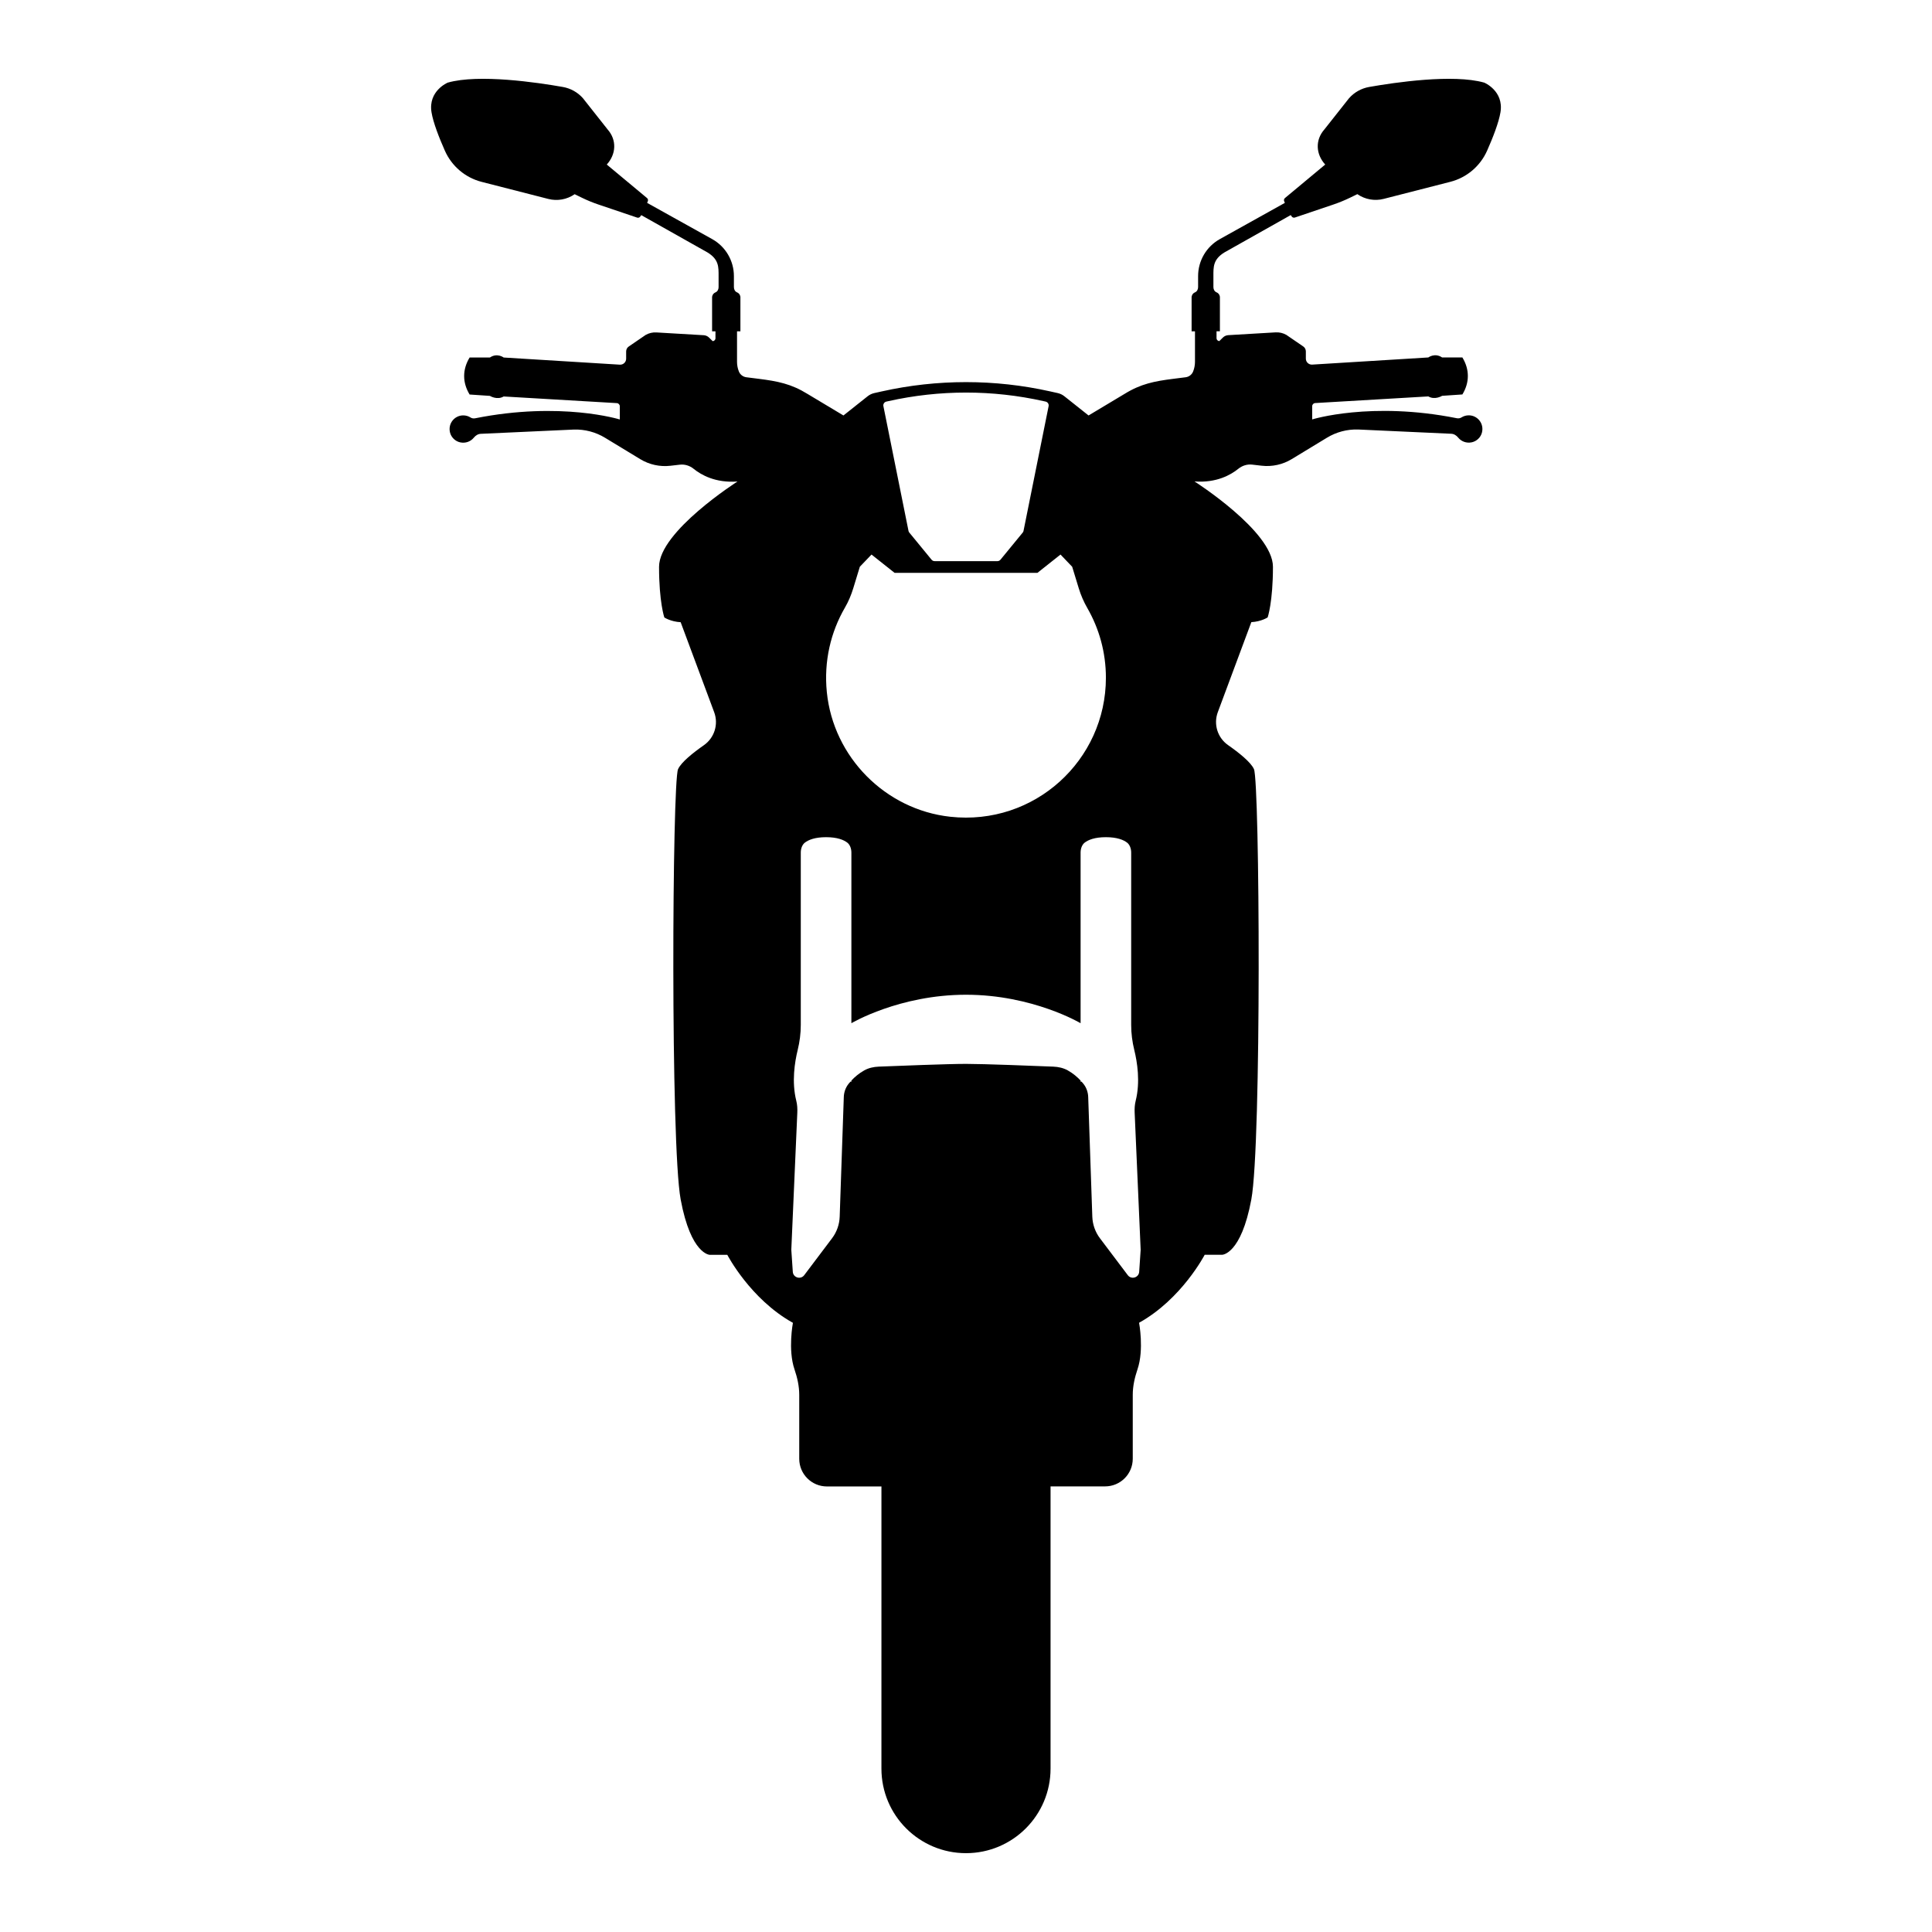
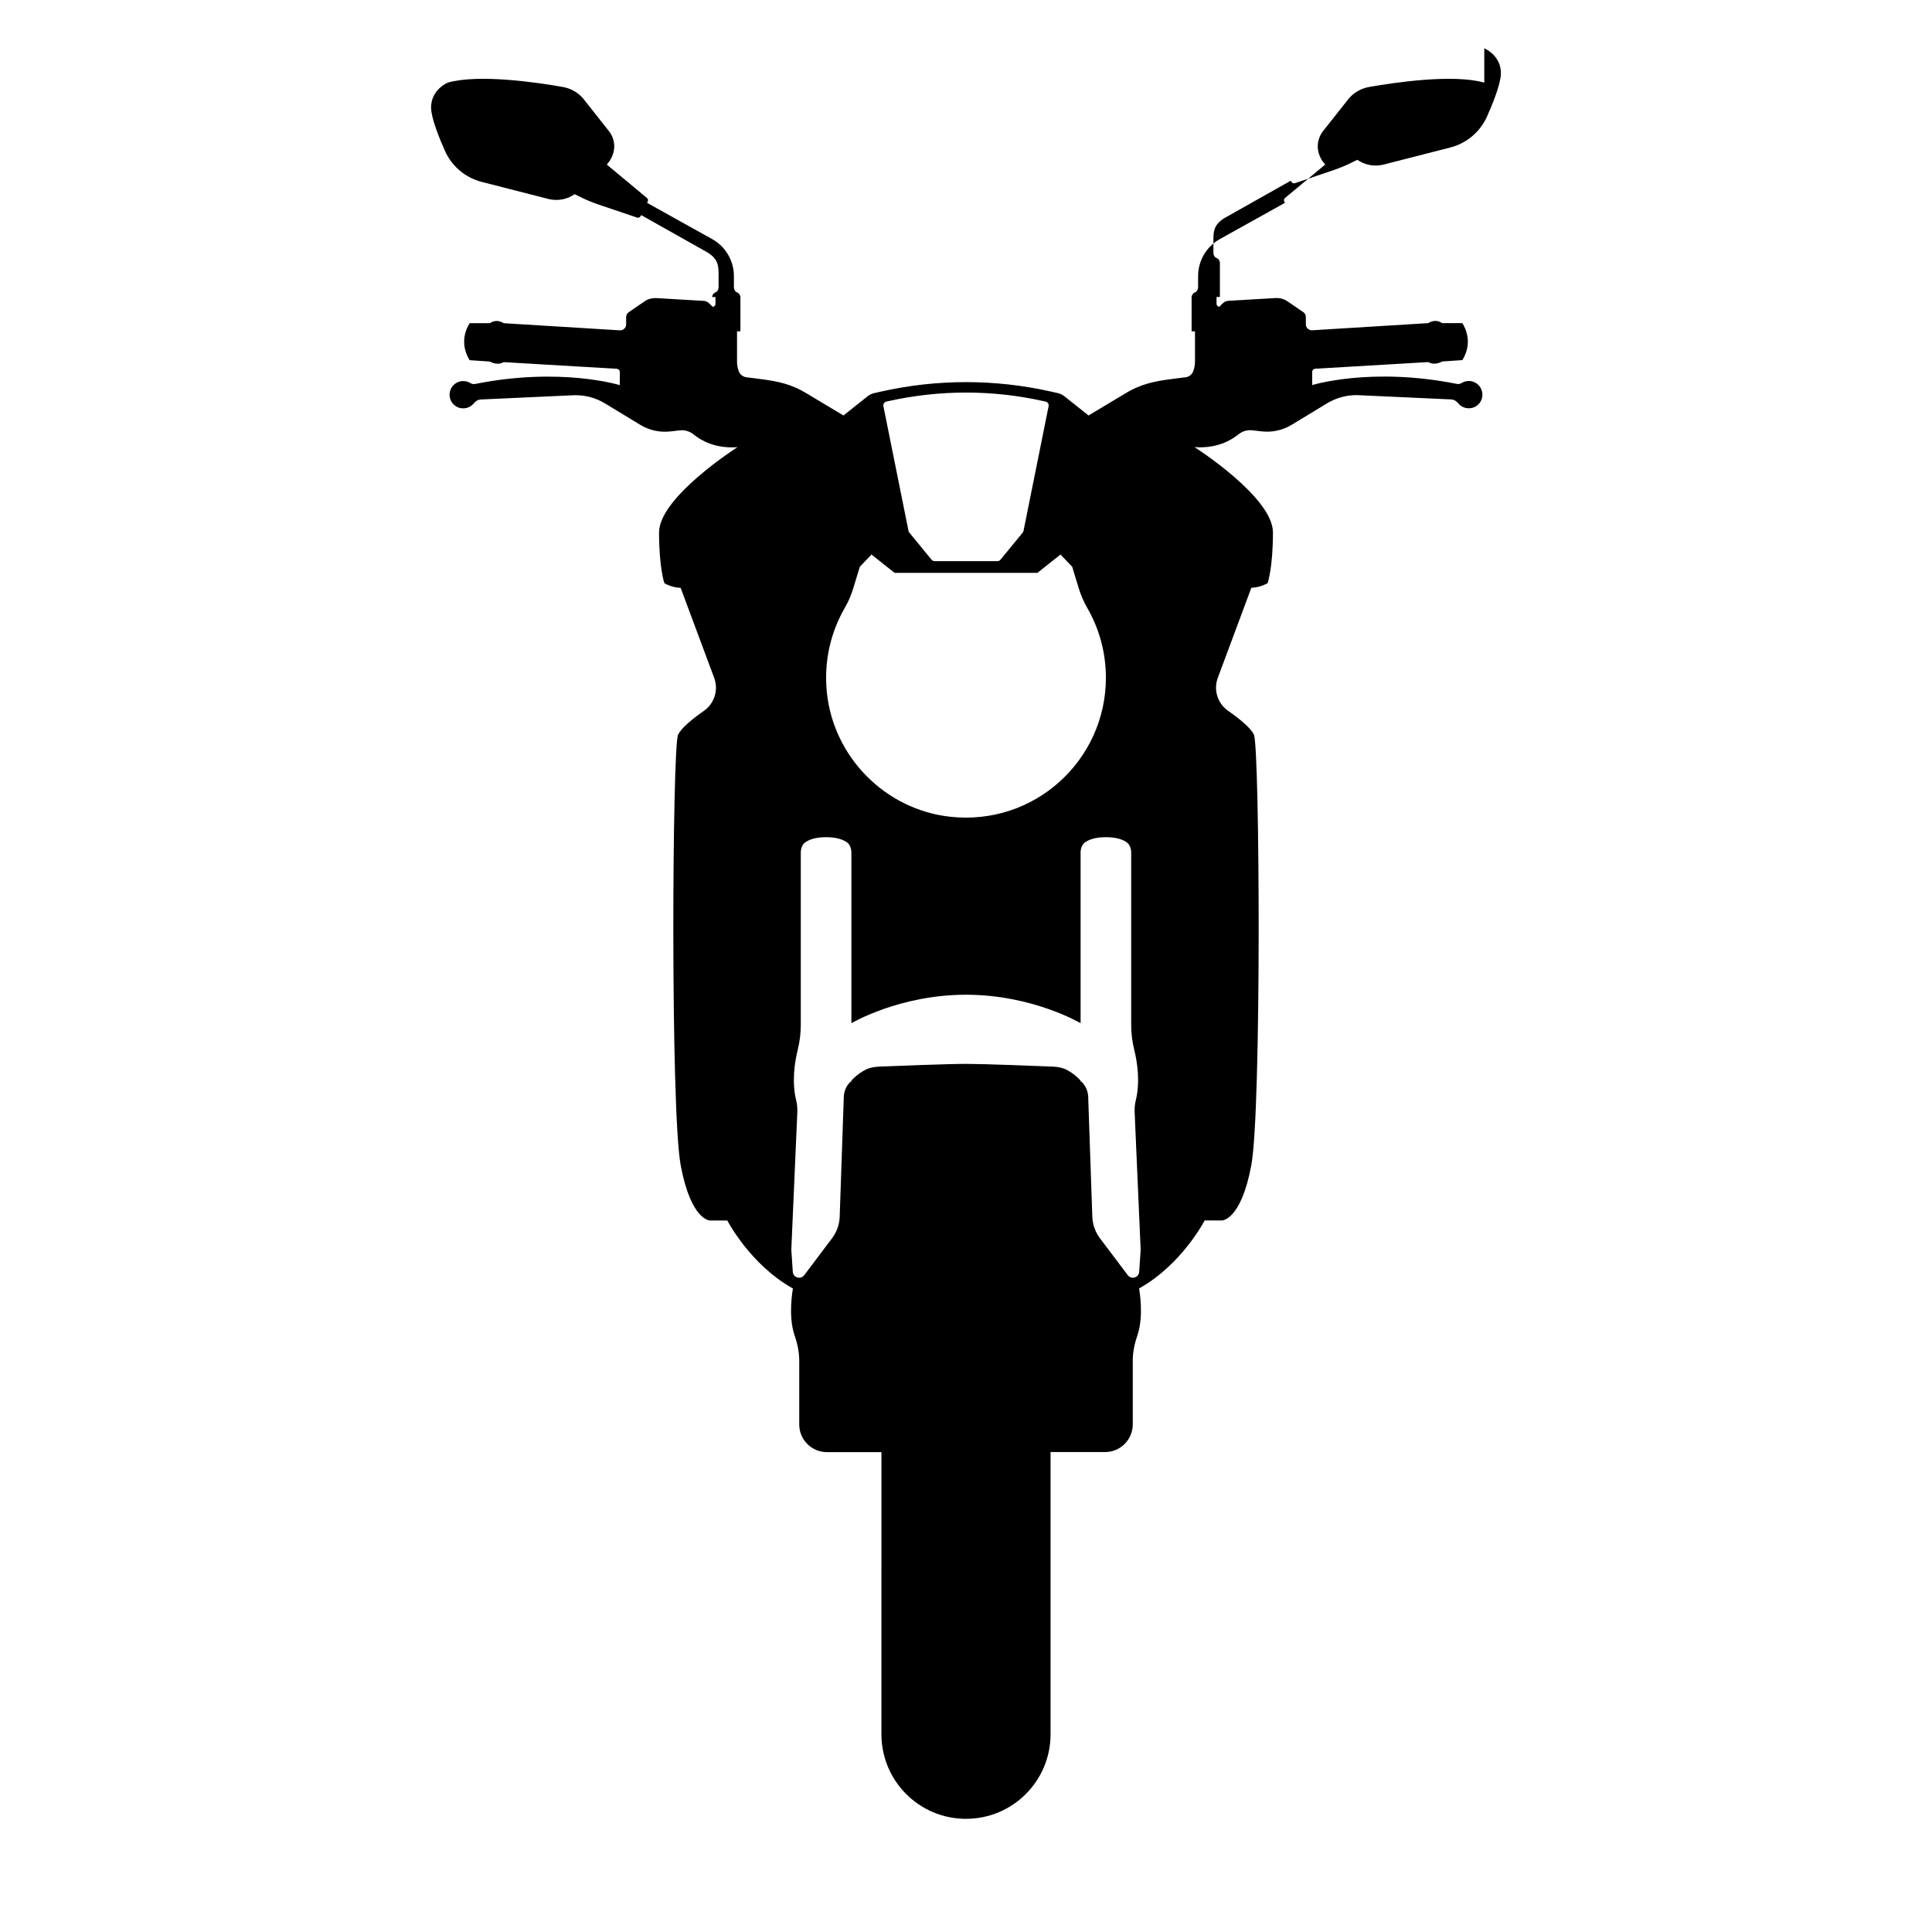
<svg xmlns="http://www.w3.org/2000/svg" fill="#000000" width="800px" height="800px" version="1.1" viewBox="144 144 512 512">
-   <path d="m537.35 165.9c-8.234-2.348-23.793-0.039-30.516 1.148-2.066 0.363-3.945 1.418-5.332 2.992l-6.535 8.27c-2.461 2.789-2.277 6.547 0.227 9.297l-10.668 8.879c-0.23 0.191-0.32 0.504-0.227 0.789l0.203 0.488-17.234 9.602c-3.555 1.98-5.758 5.731-5.758 9.801v2.941c0 0.57-0.289 1.148-0.812 1.363-0.863 0.352-0.91 1.234-0.91 1.234v9.098h0.895v8.078c0 0.879-0.168 1.75-0.492 2.566-0.332 0.832-1.094 1.418-1.98 1.531l-3.289 0.414c-4.988 0.629-8.59 1.332-12.867 3.973l-9.574 5.738-6.418-5.094c-0.516-0.41-1.117-0.695-1.758-0.84l-1.977-0.441c-14.703-3.285-29.949-3.285-44.652 0l-1.977 0.441c-0.641 0.145-1.242 0.43-1.758 0.84l-6.418 5.094-9.574-5.738c-4.277-2.641-7.879-3.344-12.867-3.973l-3.289-0.414c-0.891-0.113-1.648-0.699-1.98-1.531-0.328-0.816-0.492-1.688-0.492-2.566v-8.078h0.895v-9.098s-0.043-0.883-0.91-1.234c-0.527-0.215-0.812-0.793-0.812-1.363v-2.941c0-4.07-2.203-7.82-5.758-9.801l-17.242-9.602 0.203-0.488c0.094-0.285 0.004-0.598-0.227-0.789l-10.668-8.879c2.504-2.75 2.688-6.508 0.227-9.297l-6.535-8.27c-1.387-1.574-3.262-2.629-5.332-2.992-6.723-1.188-22.281-3.496-30.516-1.148 0 0-5.219 2.172-4.289 7.856 0.449 2.754 2.027 6.766 3.535 10.172 1.816 4.106 5.402 7.156 9.754 8.27l17.664 4.523c2.398 0.613 4.945 0.156 6.981-1.254l1.902 0.926c1.434 0.699 2.906 1.305 4.414 1.812l10.238 3.461c0.285 0.094 0.598 0.008 0.793-0.223l0.305-0.43 17.562 9.891c3.031 1.859 2.93 3.867 2.93 6.269v2.941c0 0.57-0.289 1.148-0.812 1.363-0.863 0.352-0.91 1.234-0.91 1.234v9.098h0.895v1.84c0 0.414-0.336 0.75-0.75 0.75l-0.934-0.926c-0.383-0.379-0.887-0.605-1.422-0.637l-12.539-0.738c-0.988-0.059-1.973 0.168-2.836 0.652l-4.5 3.078c-0.43 0.293-0.688 0.785-0.688 1.305v1.93c0 0.91-0.77 1.637-1.68 1.578l-30.777-1.895s-1.723-1.309-3.652 0h-5.375l-0.012 0.023c-1.918 3.168-1.914 6.621 0.012 9.781l5.375 0.363s1.895 1.188 3.652 0.156l29.98 1.762c0.449 0.027 0.797 0.398 0.797 0.844v3.492s-15.574-4.859-38.309-0.32c-0.422 0.086-0.875 0.035-1.238-0.199-0.562-0.359-1.23-0.566-1.945-0.566-2.312 0-4.117 2.168-3.492 4.582 0.328 1.262 1.387 2.277 2.66 2.562 1.461 0.324 2.82-0.234 3.641-1.246 0.465-0.57 1.094-0.977 1.832-1.012l24.664-1.129c2.91-0.094 5.785 0.664 8.273 2.176l9.348 5.676c2.387 1.449 5.191 2.062 7.969 1.742l2.512-0.289c1.324-0.152 2.637 0.27 3.672 1.113 1.906 1.547 5.742 3.793 11.602 3.344 0 0-20.789 13.238-20.789 22.609s1.398 13.422 1.398 13.422 1.676 1.117 4.328 1.258l8.883 23.852c1.188 3.191 0.074 6.781-2.715 8.734-2.848 1.992-6.055 4.535-6.863 6.375-1.535 3.492-2.023 99.363 0.699 114.03 2.723 14.664 7.75 14.664 7.75 14.664h4.609s6.074 11.73 17.387 18.016c0 0-1.363 7.113 0.418 12.336 0.746 2.188 1.258 4.449 1.258 6.762v16.934c0 4.051 3.281 7.332 7.332 7.332h14.453l-0.004 74.773c0 12.379 10.031 22.41 22.41 22.41 12.375 0 22.41-10.031 22.41-22.41v-74.789h14.453c4.051 0 7.332-3.281 7.332-7.332v-16.934c0-2.312 0.516-4.574 1.258-6.762 1.777-5.223 0.418-12.336 0.418-12.336 11.312-6.285 17.387-18.016 17.387-18.016h4.609s5.027 0 7.75-14.664c2.723-14.664 2.234-110.54 0.699-114.03-0.812-1.844-4.016-4.387-6.863-6.375-2.793-1.953-3.906-5.543-2.715-8.734l8.883-23.852c2.652-0.141 4.328-1.258 4.328-1.258s1.398-4.051 1.398-13.422c0-9.371-20.789-22.609-20.789-22.609 5.856 0.449 9.695-1.797 11.602-3.344 1.035-0.84 2.348-1.266 3.672-1.113l2.512 0.289c2.777 0.32 5.582-0.293 7.969-1.742l9.348-5.676c2.488-1.512 5.363-2.269 8.273-2.176l24.664 1.129c0.734 0.035 1.367 0.441 1.832 1.012 0.82 1.012 2.18 1.57 3.641 1.246 1.273-0.285 2.336-1.297 2.66-2.562 0.625-2.414-1.184-4.582-3.492-4.582-0.715 0-1.383 0.207-1.945 0.566-0.363 0.23-0.816 0.281-1.238 0.199-22.734-4.539-38.309 0.32-38.309 0.32v-3.492c0-0.449 0.348-0.82 0.797-0.844l29.98-1.762c1.758 1.035 3.652-0.156 3.652-0.156l5.375-0.363c1.926-3.16 1.93-6.613 0.012-9.781l-0.012-0.023h-5.375c-1.93-1.309-3.652 0-3.652 0l-30.777 1.895c-0.91 0.055-1.68-0.668-1.68-1.578v-1.93c0-0.523-0.258-1.012-0.688-1.305l-4.5-3.078c-0.863-0.484-1.848-0.711-2.836-0.652l-12.539 0.738c-0.535 0.031-1.043 0.258-1.422 0.637l-0.934 0.926c-0.414 0-0.75-0.336-0.75-0.75v-1.84h0.895v-9.098s-0.043-0.883-0.91-1.234c-0.527-0.215-0.812-0.793-0.812-1.363v-2.941c0-2.402-0.102-4.41 2.93-6.269l17.562-9.891 0.305 0.43c0.191 0.23 0.508 0.316 0.793 0.223l10.238-3.461c1.508-0.512 2.984-1.117 4.414-1.812l1.902-0.926c2.035 1.41 4.582 1.871 6.981 1.254l17.664-4.523c4.348-1.113 7.938-4.164 9.754-8.27 1.508-3.406 3.086-7.418 3.535-10.172 0.926-5.672-4.297-7.84-4.297-7.84zm-159.11 84.988c0.148-0.238 0.379-0.402 0.652-0.461l0.559-0.125c6.734-1.504 13.648-2.269 20.547-2.269 6.898 0 13.812 0.762 20.547 2.269l0.559 0.125c0.273 0.062 0.504 0.227 0.652 0.461 0.148 0.238 0.195 0.52 0.129 0.789l-6.648 33.043c-0.035 0.145-0.098 0.277-0.188 0.395l-5.898 7.188c-0.195 0.254-0.504 0.406-0.82 0.406l-8.328-0.004h-8.332c-0.32 0-0.625-0.152-0.82-0.406l-5.898-7.188c-0.09-0.117-0.152-0.25-0.188-0.395l-6.648-33.043c-0.07-0.27-0.023-0.547 0.125-0.785zm2.844 44.93h37.836l6.125-4.856 3.094 3.234 1.738 5.691c0.559 1.832 1.32 3.594 2.277 5.254 3.129 5.438 4.922 11.742 4.922 18.465 0 21.859-18.918 39.301-41.277 36.84-17.184-1.891-30.961-15.828-32.68-33.031-0.82-8.195 1.039-15.91 4.797-22.387 0.941-1.617 1.664-3.352 2.211-5.141l1.738-5.691 3.094-3.234zm64.812 185.22c-0.105 1.555-2.082 2.144-3.019 0.898l-7.379-9.781c-1.246-1.648-1.949-3.644-2.023-5.711l-1.09-31.727c-0.043-1.277-0.48-2.512-1.277-3.508-0.141-0.176-0.312-0.367-0.48-0.555h-0.258v-0.297c-0.844-0.906-1.969-1.891-3.41-2.695-1.16-0.648-2.488-0.938-3.816-0.992-4.879-0.199-18.422-0.73-23.145-0.73s-18.262 0.531-23.145 0.73c-1.328 0.055-2.656 0.344-3.816 0.992-1.441 0.805-2.566 1.789-3.41 2.695v0.297h-0.258c-0.164 0.188-0.34 0.379-0.48 0.555-0.797 1-1.234 2.231-1.277 3.508l-1.09 31.727c-0.07 2.066-0.777 4.059-2.023 5.711l-7.379 9.785c-0.938 1.242-2.918 0.656-3.023-0.898l-0.395-5.832 1.59-36.34c0.047-1.059-0.012-2.125-0.27-3.148-1.262-5.012-0.406-10.297 0.363-13.43 0.535-2.184 0.828-4.41 0.828-6.656v-45.695c0-1.082 0.395-2.109 1.086-2.637 0.93-0.711 2.613-1.441 5.617-1.441 3.004 0 4.691 0.73 5.621 1.441 0.688 0.527 1.086 1.555 1.086 2.637v45.219s12.699-7.543 30.371-7.543c17.672 0 30.371 7.543 30.371 7.543v-45.219c0-1.082 0.395-2.109 1.086-2.637 0.93-0.711 2.613-1.441 5.617-1.441s4.691 0.73 5.617 1.441c0.688 0.527 1.086 1.555 1.086 2.637v45.695c0 2.246 0.289 4.477 0.828 6.656 0.77 3.129 1.625 8.414 0.363 13.43-0.258 1.027-0.316 2.094-0.27 3.148l1.59 36.34z" />
+   <path d="m537.35 165.9c-8.234-2.348-23.793-0.039-30.516 1.148-2.066 0.363-3.945 1.418-5.332 2.992l-6.535 8.27c-2.461 2.789-2.277 6.547 0.227 9.297l-10.668 8.879c-0.23 0.191-0.32 0.504-0.227 0.789l0.203 0.488-17.234 9.602c-3.555 1.98-5.758 5.731-5.758 9.801v2.941c0 0.57-0.289 1.148-0.812 1.363-0.863 0.352-0.91 1.234-0.91 1.234v9.098h0.895v8.078c0 0.879-0.168 1.75-0.492 2.566-0.332 0.832-1.094 1.418-1.98 1.531l-3.289 0.414c-4.988 0.629-8.59 1.332-12.867 3.973l-9.574 5.738-6.418-5.094c-0.516-0.41-1.117-0.695-1.758-0.84l-1.977-0.441c-14.703-3.285-29.949-3.285-44.652 0l-1.977 0.441c-0.641 0.145-1.242 0.43-1.758 0.84l-6.418 5.094-9.574-5.738c-4.277-2.641-7.879-3.344-12.867-3.973l-3.289-0.414c-0.891-0.113-1.648-0.699-1.98-1.531-0.328-0.816-0.492-1.688-0.492-2.566v-8.078h0.895v-9.098s-0.043-0.883-0.91-1.234c-0.527-0.215-0.812-0.793-0.812-1.363v-2.941c0-4.07-2.203-7.82-5.758-9.801l-17.242-9.602 0.203-0.488c0.094-0.285 0.004-0.598-0.227-0.789l-10.668-8.879c2.504-2.75 2.688-6.508 0.227-9.297l-6.535-8.27c-1.387-1.574-3.262-2.629-5.332-2.992-6.723-1.188-22.281-3.496-30.516-1.148 0 0-5.219 2.172-4.289 7.856 0.449 2.754 2.027 6.766 3.535 10.172 1.816 4.106 5.402 7.156 9.754 8.27l17.664 4.523c2.398 0.613 4.945 0.156 6.981-1.254l1.902 0.926c1.434 0.699 2.906 1.305 4.414 1.812l10.238 3.461c0.285 0.094 0.598 0.008 0.793-0.223l0.305-0.43 17.562 9.891c3.031 1.859 2.93 3.867 2.93 6.269v2.941c0 0.57-0.289 1.148-0.812 1.363-0.863 0.352-0.91 1.234-0.91 1.234h0.895v1.84c0 0.414-0.336 0.75-0.75 0.75l-0.934-0.926c-0.383-0.379-0.887-0.605-1.422-0.637l-12.539-0.738c-0.988-0.059-1.973 0.168-2.836 0.652l-4.5 3.078c-0.43 0.293-0.688 0.785-0.688 1.305v1.93c0 0.91-0.77 1.637-1.68 1.578l-30.777-1.895s-1.723-1.309-3.652 0h-5.375l-0.012 0.023c-1.918 3.168-1.914 6.621 0.012 9.781l5.375 0.363s1.895 1.188 3.652 0.156l29.98 1.762c0.449 0.027 0.797 0.398 0.797 0.844v3.492s-15.574-4.859-38.309-0.32c-0.422 0.086-0.875 0.035-1.238-0.199-0.562-0.359-1.23-0.566-1.945-0.566-2.312 0-4.117 2.168-3.492 4.582 0.328 1.262 1.387 2.277 2.66 2.562 1.461 0.324 2.82-0.234 3.641-1.246 0.465-0.57 1.094-0.977 1.832-1.012l24.664-1.129c2.91-0.094 5.785 0.664 8.273 2.176l9.348 5.676c2.387 1.449 5.191 2.062 7.969 1.742l2.512-0.289c1.324-0.152 2.637 0.27 3.672 1.113 1.906 1.547 5.742 3.793 11.602 3.344 0 0-20.789 13.238-20.789 22.609s1.398 13.422 1.398 13.422 1.676 1.117 4.328 1.258l8.883 23.852c1.188 3.191 0.074 6.781-2.715 8.734-2.848 1.992-6.055 4.535-6.863 6.375-1.535 3.492-2.023 99.363 0.699 114.03 2.723 14.664 7.75 14.664 7.75 14.664h4.609s6.074 11.73 17.387 18.016c0 0-1.363 7.113 0.418 12.336 0.746 2.188 1.258 4.449 1.258 6.762v16.934c0 4.051 3.281 7.332 7.332 7.332h14.453l-0.004 74.773c0 12.379 10.031 22.41 22.41 22.41 12.375 0 22.41-10.031 22.41-22.41v-74.789h14.453c4.051 0 7.332-3.281 7.332-7.332v-16.934c0-2.312 0.516-4.574 1.258-6.762 1.777-5.223 0.418-12.336 0.418-12.336 11.312-6.285 17.387-18.016 17.387-18.016h4.609s5.027 0 7.75-14.664c2.723-14.664 2.234-110.54 0.699-114.03-0.812-1.844-4.016-4.387-6.863-6.375-2.793-1.953-3.906-5.543-2.715-8.734l8.883-23.852c2.652-0.141 4.328-1.258 4.328-1.258s1.398-4.051 1.398-13.422c0-9.371-20.789-22.609-20.789-22.609 5.856 0.449 9.695-1.797 11.602-3.344 1.035-0.84 2.348-1.266 3.672-1.113l2.512 0.289c2.777 0.32 5.582-0.293 7.969-1.742l9.348-5.676c2.488-1.512 5.363-2.269 8.273-2.176l24.664 1.129c0.734 0.035 1.367 0.441 1.832 1.012 0.82 1.012 2.18 1.57 3.641 1.246 1.273-0.285 2.336-1.297 2.66-2.562 0.625-2.414-1.184-4.582-3.492-4.582-0.715 0-1.383 0.207-1.945 0.566-0.363 0.23-0.816 0.281-1.238 0.199-22.734-4.539-38.309 0.32-38.309 0.32v-3.492c0-0.449 0.348-0.82 0.797-0.844l29.98-1.762c1.758 1.035 3.652-0.156 3.652-0.156l5.375-0.363c1.926-3.16 1.93-6.613 0.012-9.781l-0.012-0.023h-5.375c-1.93-1.309-3.652 0-3.652 0l-30.777 1.895c-0.91 0.055-1.68-0.668-1.68-1.578v-1.93c0-0.523-0.258-1.012-0.688-1.305l-4.5-3.078c-0.863-0.484-1.848-0.711-2.836-0.652l-12.539 0.738c-0.535 0.031-1.043 0.258-1.422 0.637l-0.934 0.926c-0.414 0-0.75-0.336-0.75-0.75v-1.84h0.895v-9.098s-0.043-0.883-0.91-1.234c-0.527-0.215-0.812-0.793-0.812-1.363v-2.941c0-2.402-0.102-4.41 2.93-6.269l17.562-9.891 0.305 0.43c0.191 0.23 0.508 0.316 0.793 0.223l10.238-3.461c1.508-0.512 2.984-1.117 4.414-1.812l1.902-0.926c2.035 1.41 4.582 1.871 6.981 1.254l17.664-4.523c4.348-1.113 7.938-4.164 9.754-8.27 1.508-3.406 3.086-7.418 3.535-10.172 0.926-5.672-4.297-7.84-4.297-7.84zm-159.11 84.988c0.148-0.238 0.379-0.402 0.652-0.461l0.559-0.125c6.734-1.504 13.648-2.269 20.547-2.269 6.898 0 13.812 0.762 20.547 2.269l0.559 0.125c0.273 0.062 0.504 0.227 0.652 0.461 0.148 0.238 0.195 0.52 0.129 0.789l-6.648 33.043c-0.035 0.145-0.098 0.277-0.188 0.395l-5.898 7.188c-0.195 0.254-0.504 0.406-0.82 0.406l-8.328-0.004h-8.332c-0.32 0-0.625-0.152-0.82-0.406l-5.898-7.188c-0.09-0.117-0.152-0.25-0.188-0.395l-6.648-33.043c-0.07-0.27-0.023-0.547 0.125-0.785zm2.844 44.93h37.836l6.125-4.856 3.094 3.234 1.738 5.691c0.559 1.832 1.32 3.594 2.277 5.254 3.129 5.438 4.922 11.742 4.922 18.465 0 21.859-18.918 39.301-41.277 36.84-17.184-1.891-30.961-15.828-32.68-33.031-0.82-8.195 1.039-15.91 4.797-22.387 0.941-1.617 1.664-3.352 2.211-5.141l1.738-5.691 3.094-3.234zm64.812 185.22c-0.105 1.555-2.082 2.144-3.019 0.898l-7.379-9.781c-1.246-1.648-1.949-3.644-2.023-5.711l-1.09-31.727c-0.043-1.277-0.48-2.512-1.277-3.508-0.141-0.176-0.312-0.367-0.48-0.555h-0.258v-0.297c-0.844-0.906-1.969-1.891-3.41-2.695-1.16-0.648-2.488-0.938-3.816-0.992-4.879-0.199-18.422-0.73-23.145-0.73s-18.262 0.531-23.145 0.73c-1.328 0.055-2.656 0.344-3.816 0.992-1.441 0.805-2.566 1.789-3.41 2.695v0.297h-0.258c-0.164 0.188-0.34 0.379-0.48 0.555-0.797 1-1.234 2.231-1.277 3.508l-1.09 31.727c-0.07 2.066-0.777 4.059-2.023 5.711l-7.379 9.785c-0.938 1.242-2.918 0.656-3.023-0.898l-0.395-5.832 1.59-36.34c0.047-1.059-0.012-2.125-0.27-3.148-1.262-5.012-0.406-10.297 0.363-13.43 0.535-2.184 0.828-4.41 0.828-6.656v-45.695c0-1.082 0.395-2.109 1.086-2.637 0.93-0.711 2.613-1.441 5.617-1.441 3.004 0 4.691 0.73 5.621 1.441 0.688 0.527 1.086 1.555 1.086 2.637v45.219s12.699-7.543 30.371-7.543c17.672 0 30.371 7.543 30.371 7.543v-45.219c0-1.082 0.395-2.109 1.086-2.637 0.93-0.711 2.613-1.441 5.617-1.441s4.691 0.73 5.617 1.441c0.688 0.527 1.086 1.555 1.086 2.637v45.695c0 2.246 0.289 4.477 0.828 6.656 0.77 3.129 1.625 8.414 0.363 13.43-0.258 1.027-0.316 2.094-0.27 3.148l1.59 36.34z" />
</svg>